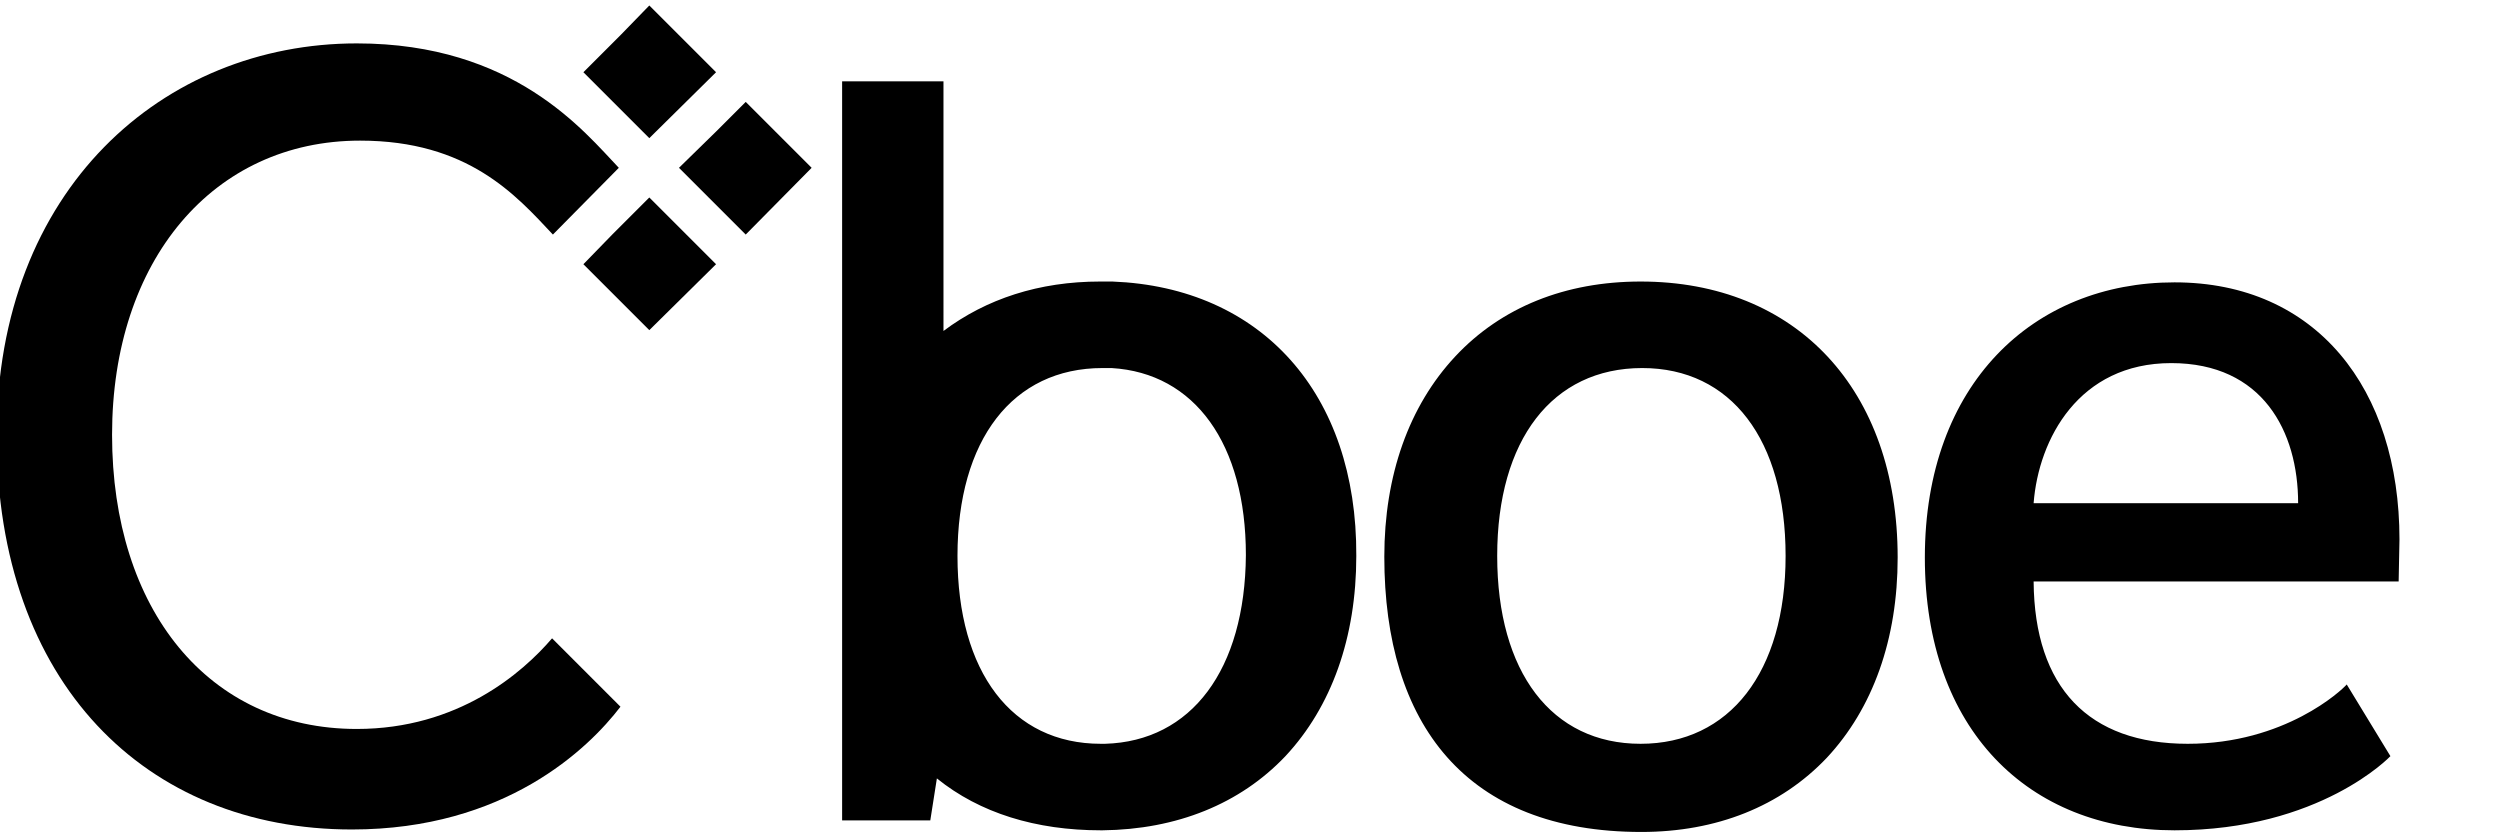
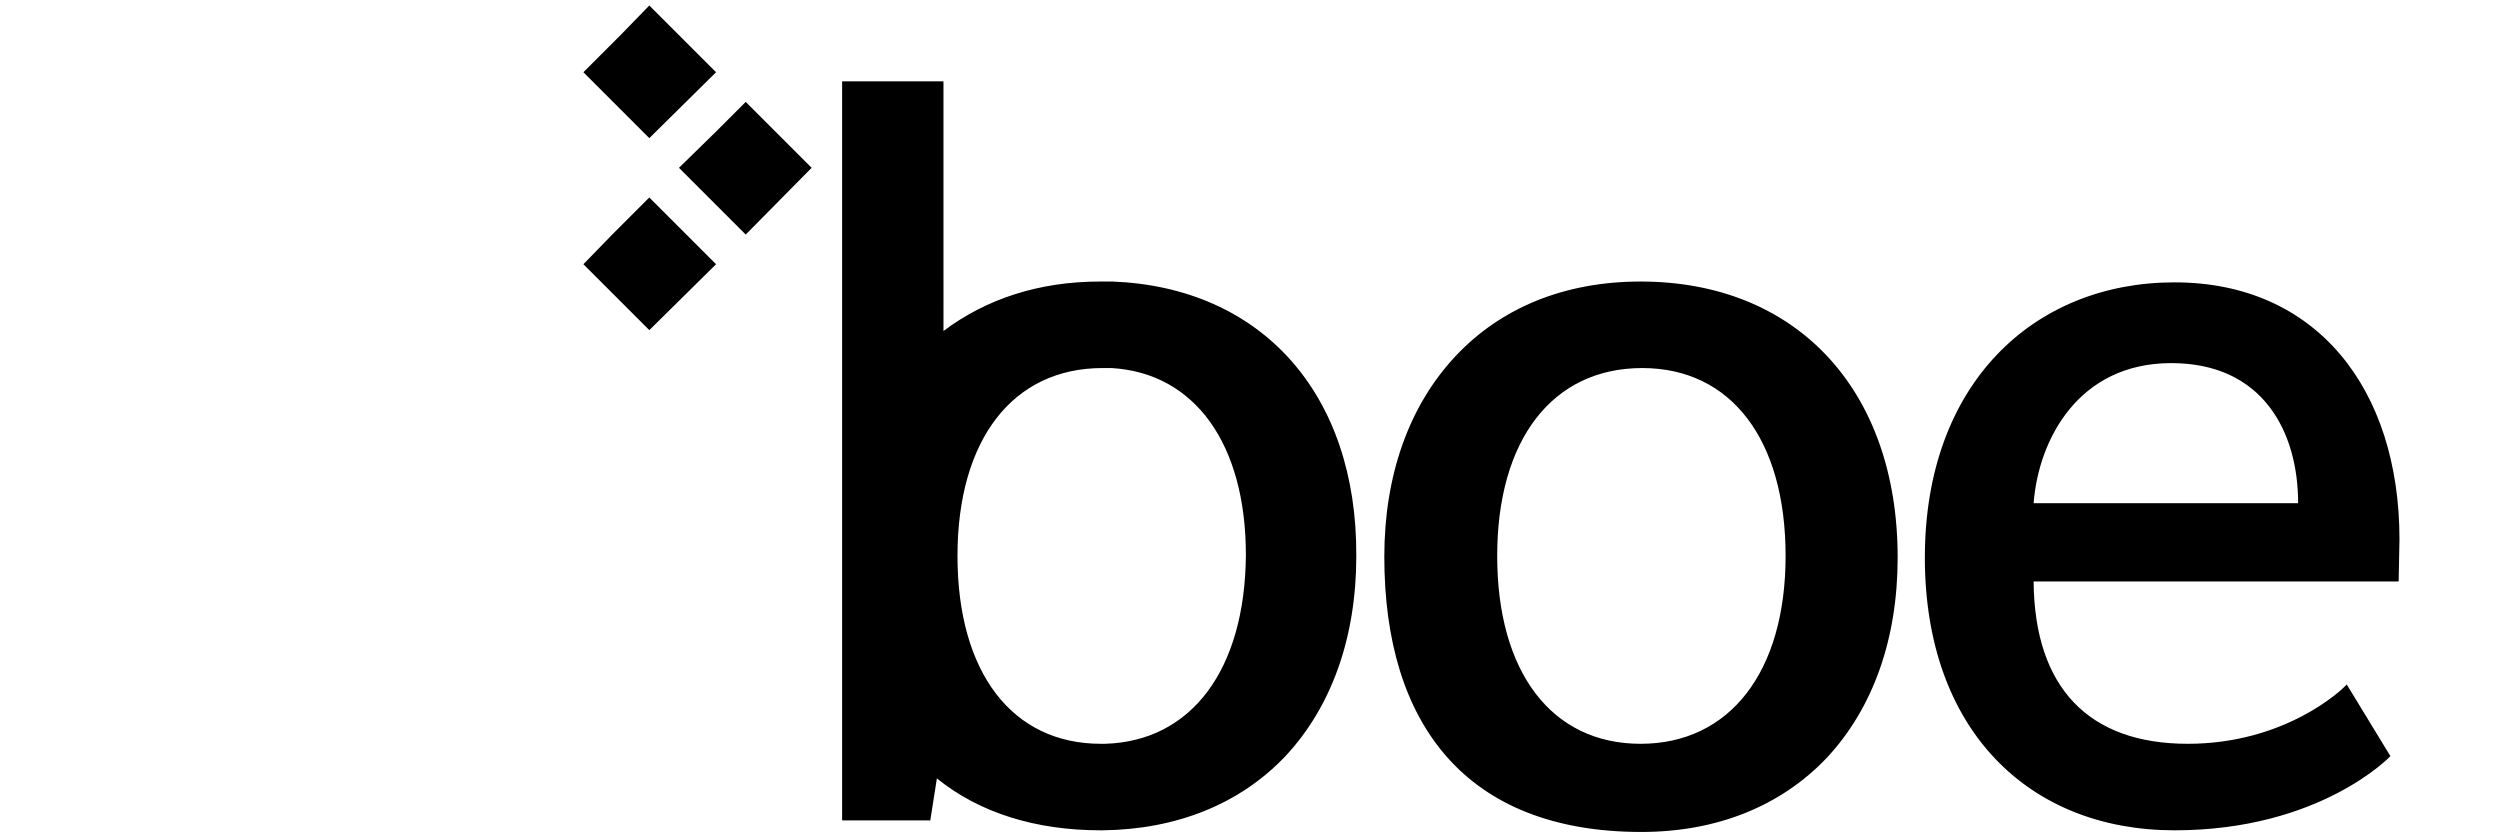
<svg xmlns="http://www.w3.org/2000/svg" width="120" height="40" viewBox="0 0 303.4 100.2">
  <path d="M135 33.7h-1.5c-7.4 0-13.8 2.1-19 6V9.4h-12.3v89.7h10.7l.8-5.1c5.2 4.2 12 6.3 19.9 6.3h.2c9-.1 16.7-3.2 22.2-9 5.6-6 8.6-14.4 8.6-24.3.1-19.7-11.5-32.6-29.6-33.3m-.9 56.1h-.5c-10.8 0-17.4-8.7-17.4-22.8s6.7-22.8 17.6-22.8h1.1c10.1.6 16.3 9.2 16.3 22.7-.1 13.9-6.6 22.6-17.1 22.9m65-56.1c-9.1 0-16.9 3.1-22.5 9.1S168 57.2 168 67.1c0 20.3 9.9 33.4 31.2 33.4 9.1 0 16.9-3.1 22.5-9 5.6-6 8.6-14.4 8.6-24.3 0-20.4-12.3-33.5-31.2-33.5m0 56.1c-10.8 0-17.4-8.7-17.4-22.8s6.7-22.8 17.6-22.8c10.8 0 17.4 8.7 17.4 22.8s-6.8 22.8-17.6 22.8m47.7-19.7c.1 12.9 6.7 19.7 18.7 19.7 11.8 0 18.7-6.5 19.3-7.2l5.3 8.7s-8.5 9-26.2 9-30.3-12.2-30.3-33.1c0-21.1 13.2-33.4 30.3-33.4 17.2 0 27.3 12.9 27.3 31.2l-.1 5.1zm16.7-26.5c-11.2 0-16.1 9.2-16.7 17h32.1c0-8.7-4.3-17-15.4-17" class="tw-fill-interface-common-base-01" />
  <path d="m78.8 39.6-8-8 3.5-3.6 4.5-4.5 8.1 8.1zm0-23.3-8-8 4.6-4.6L78.8.2l8.1 8.1zM90.5 28l-8.1-8.1 4.5-4.4 3.6-3.6 8 8z" class="tw-fill-[#2AD870]" />
-   <path d="M43.3 88c-18 0-29.7-14.5-29.7-35.7s12.3-35.7 30.1-35.7c13.1 0 18.9 6.6 23.4 11.4l8-8.1C70.9 15.5 62.4 4.8 43.3 4.8 19.8 4.8-.4 22.5-.4 52.4c0 30 18.1 47.8 43.1 47.8 18.6 0 28.7-9.8 32.6-14.9L67 77c-3.6 4.2-11.4 11-23.7 11" class="tw-fill-interface-common-base-01" />
</svg>